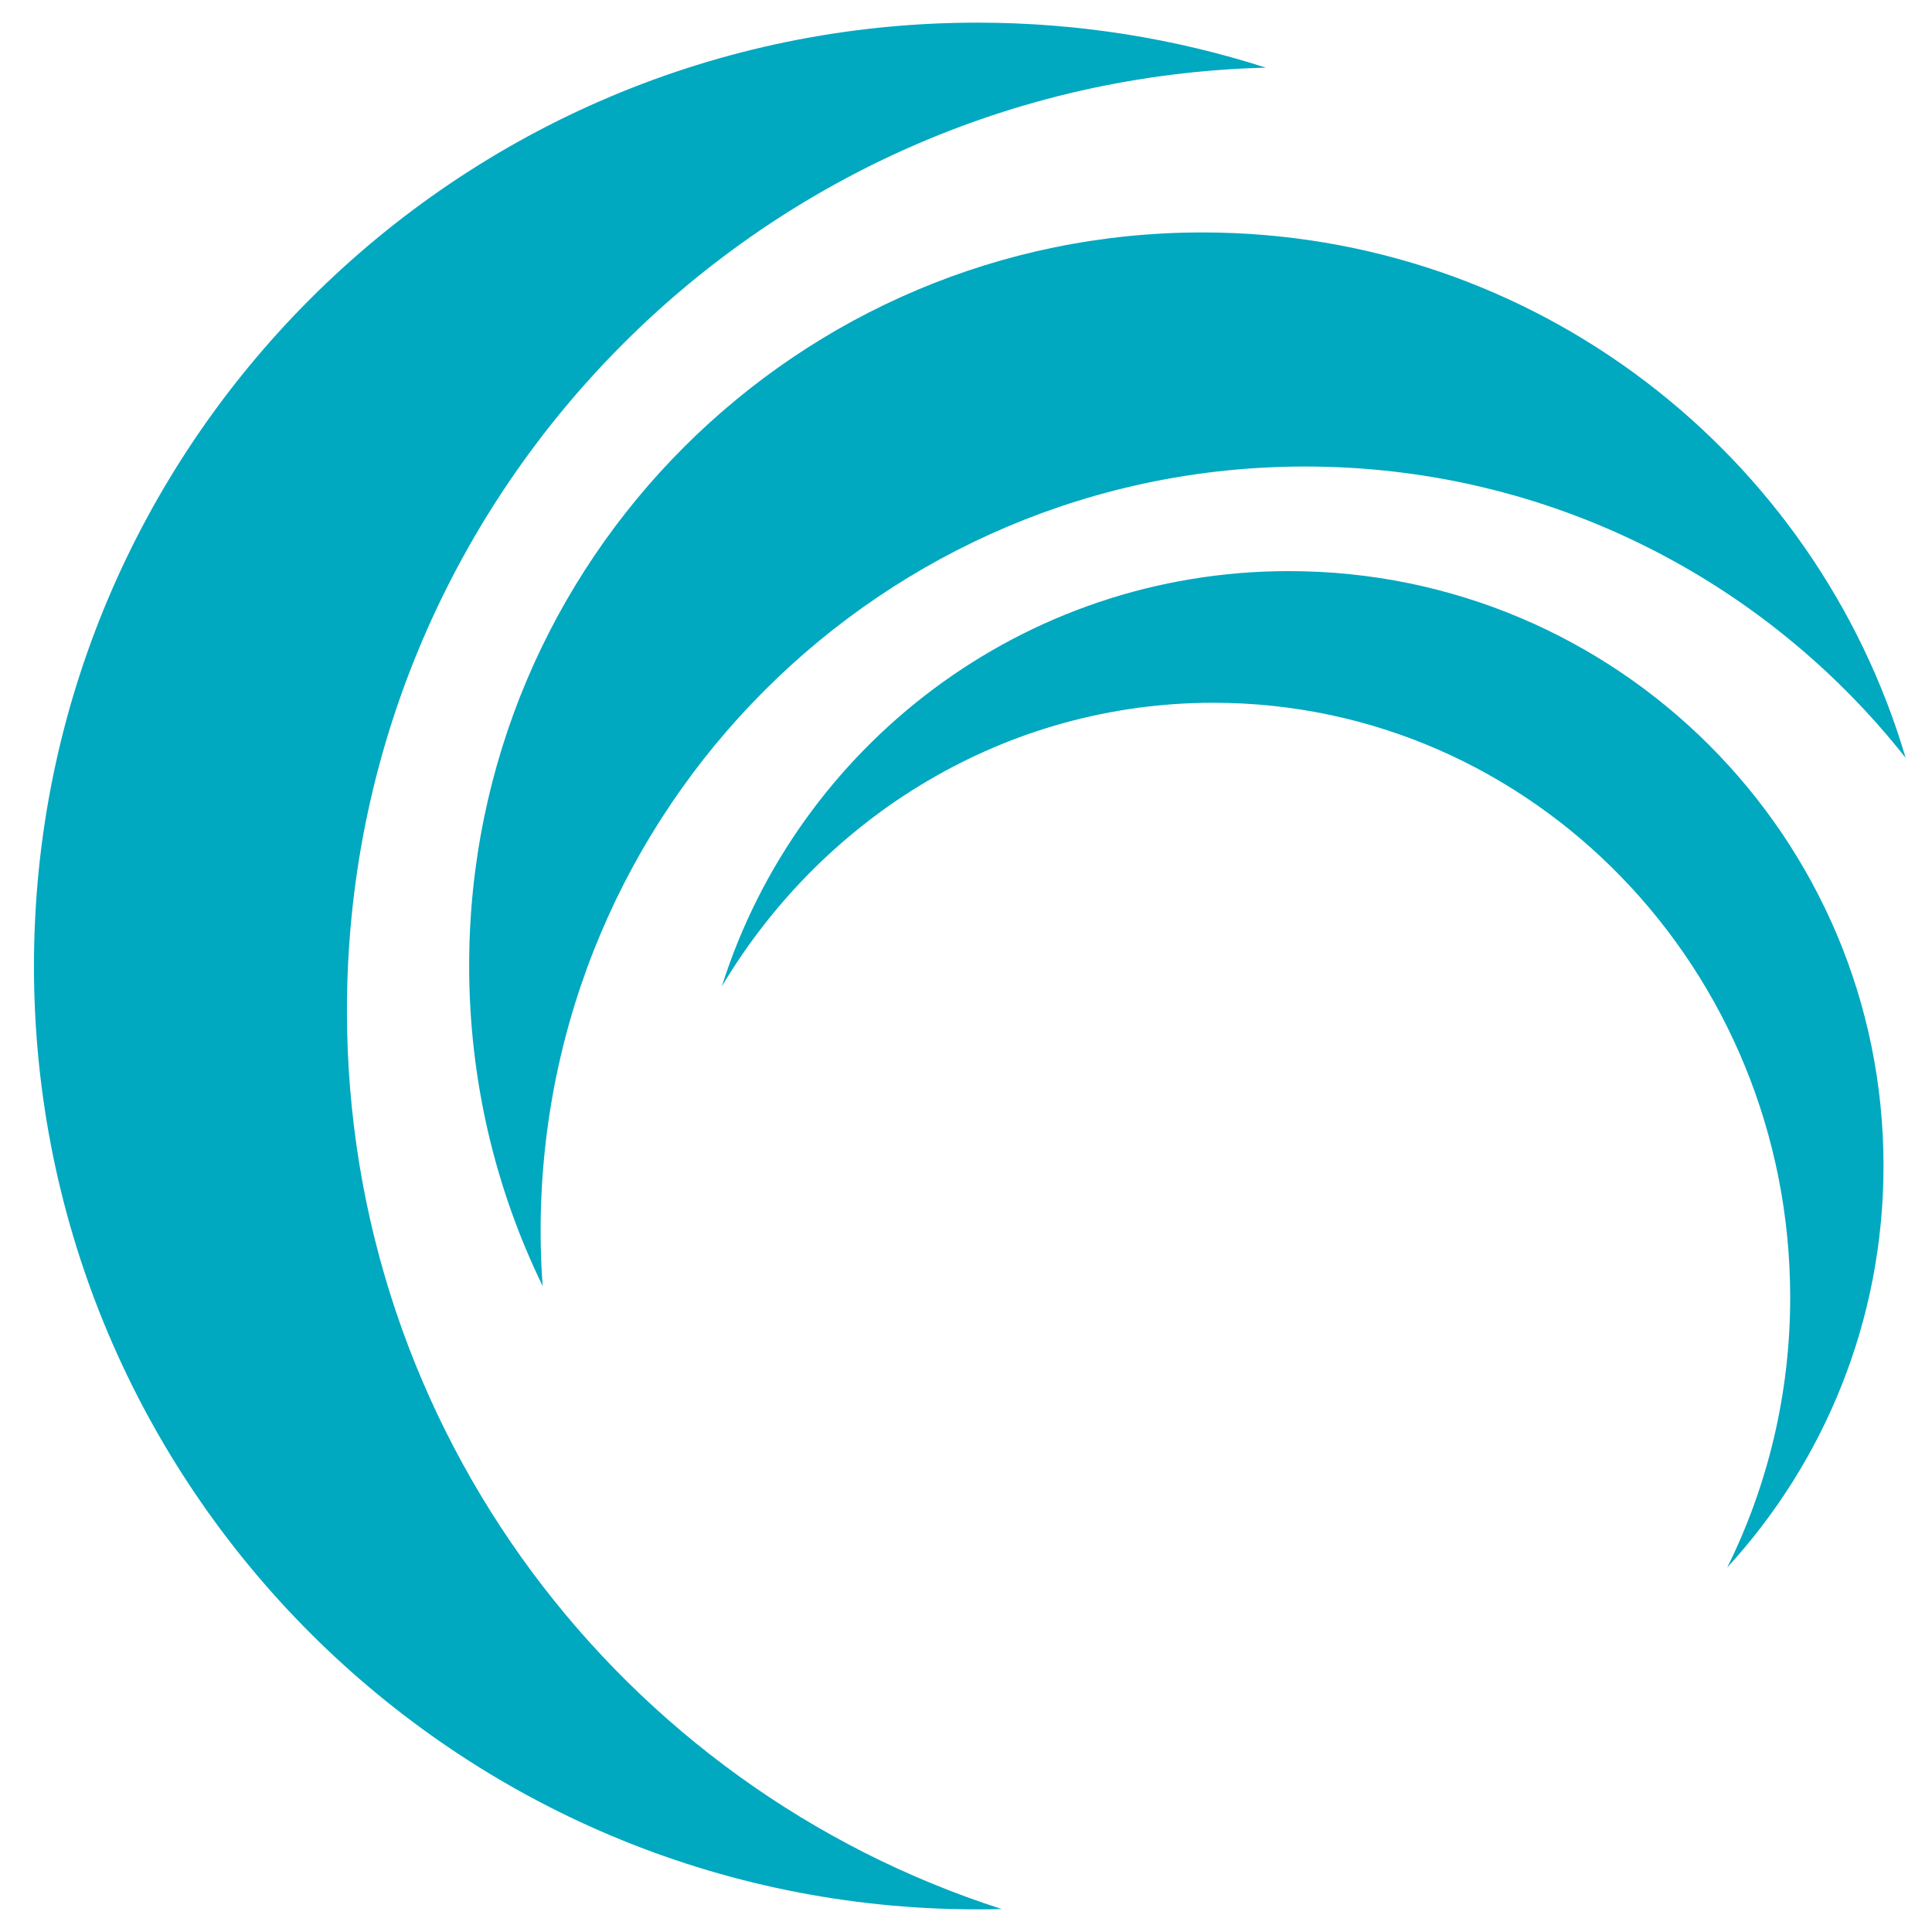
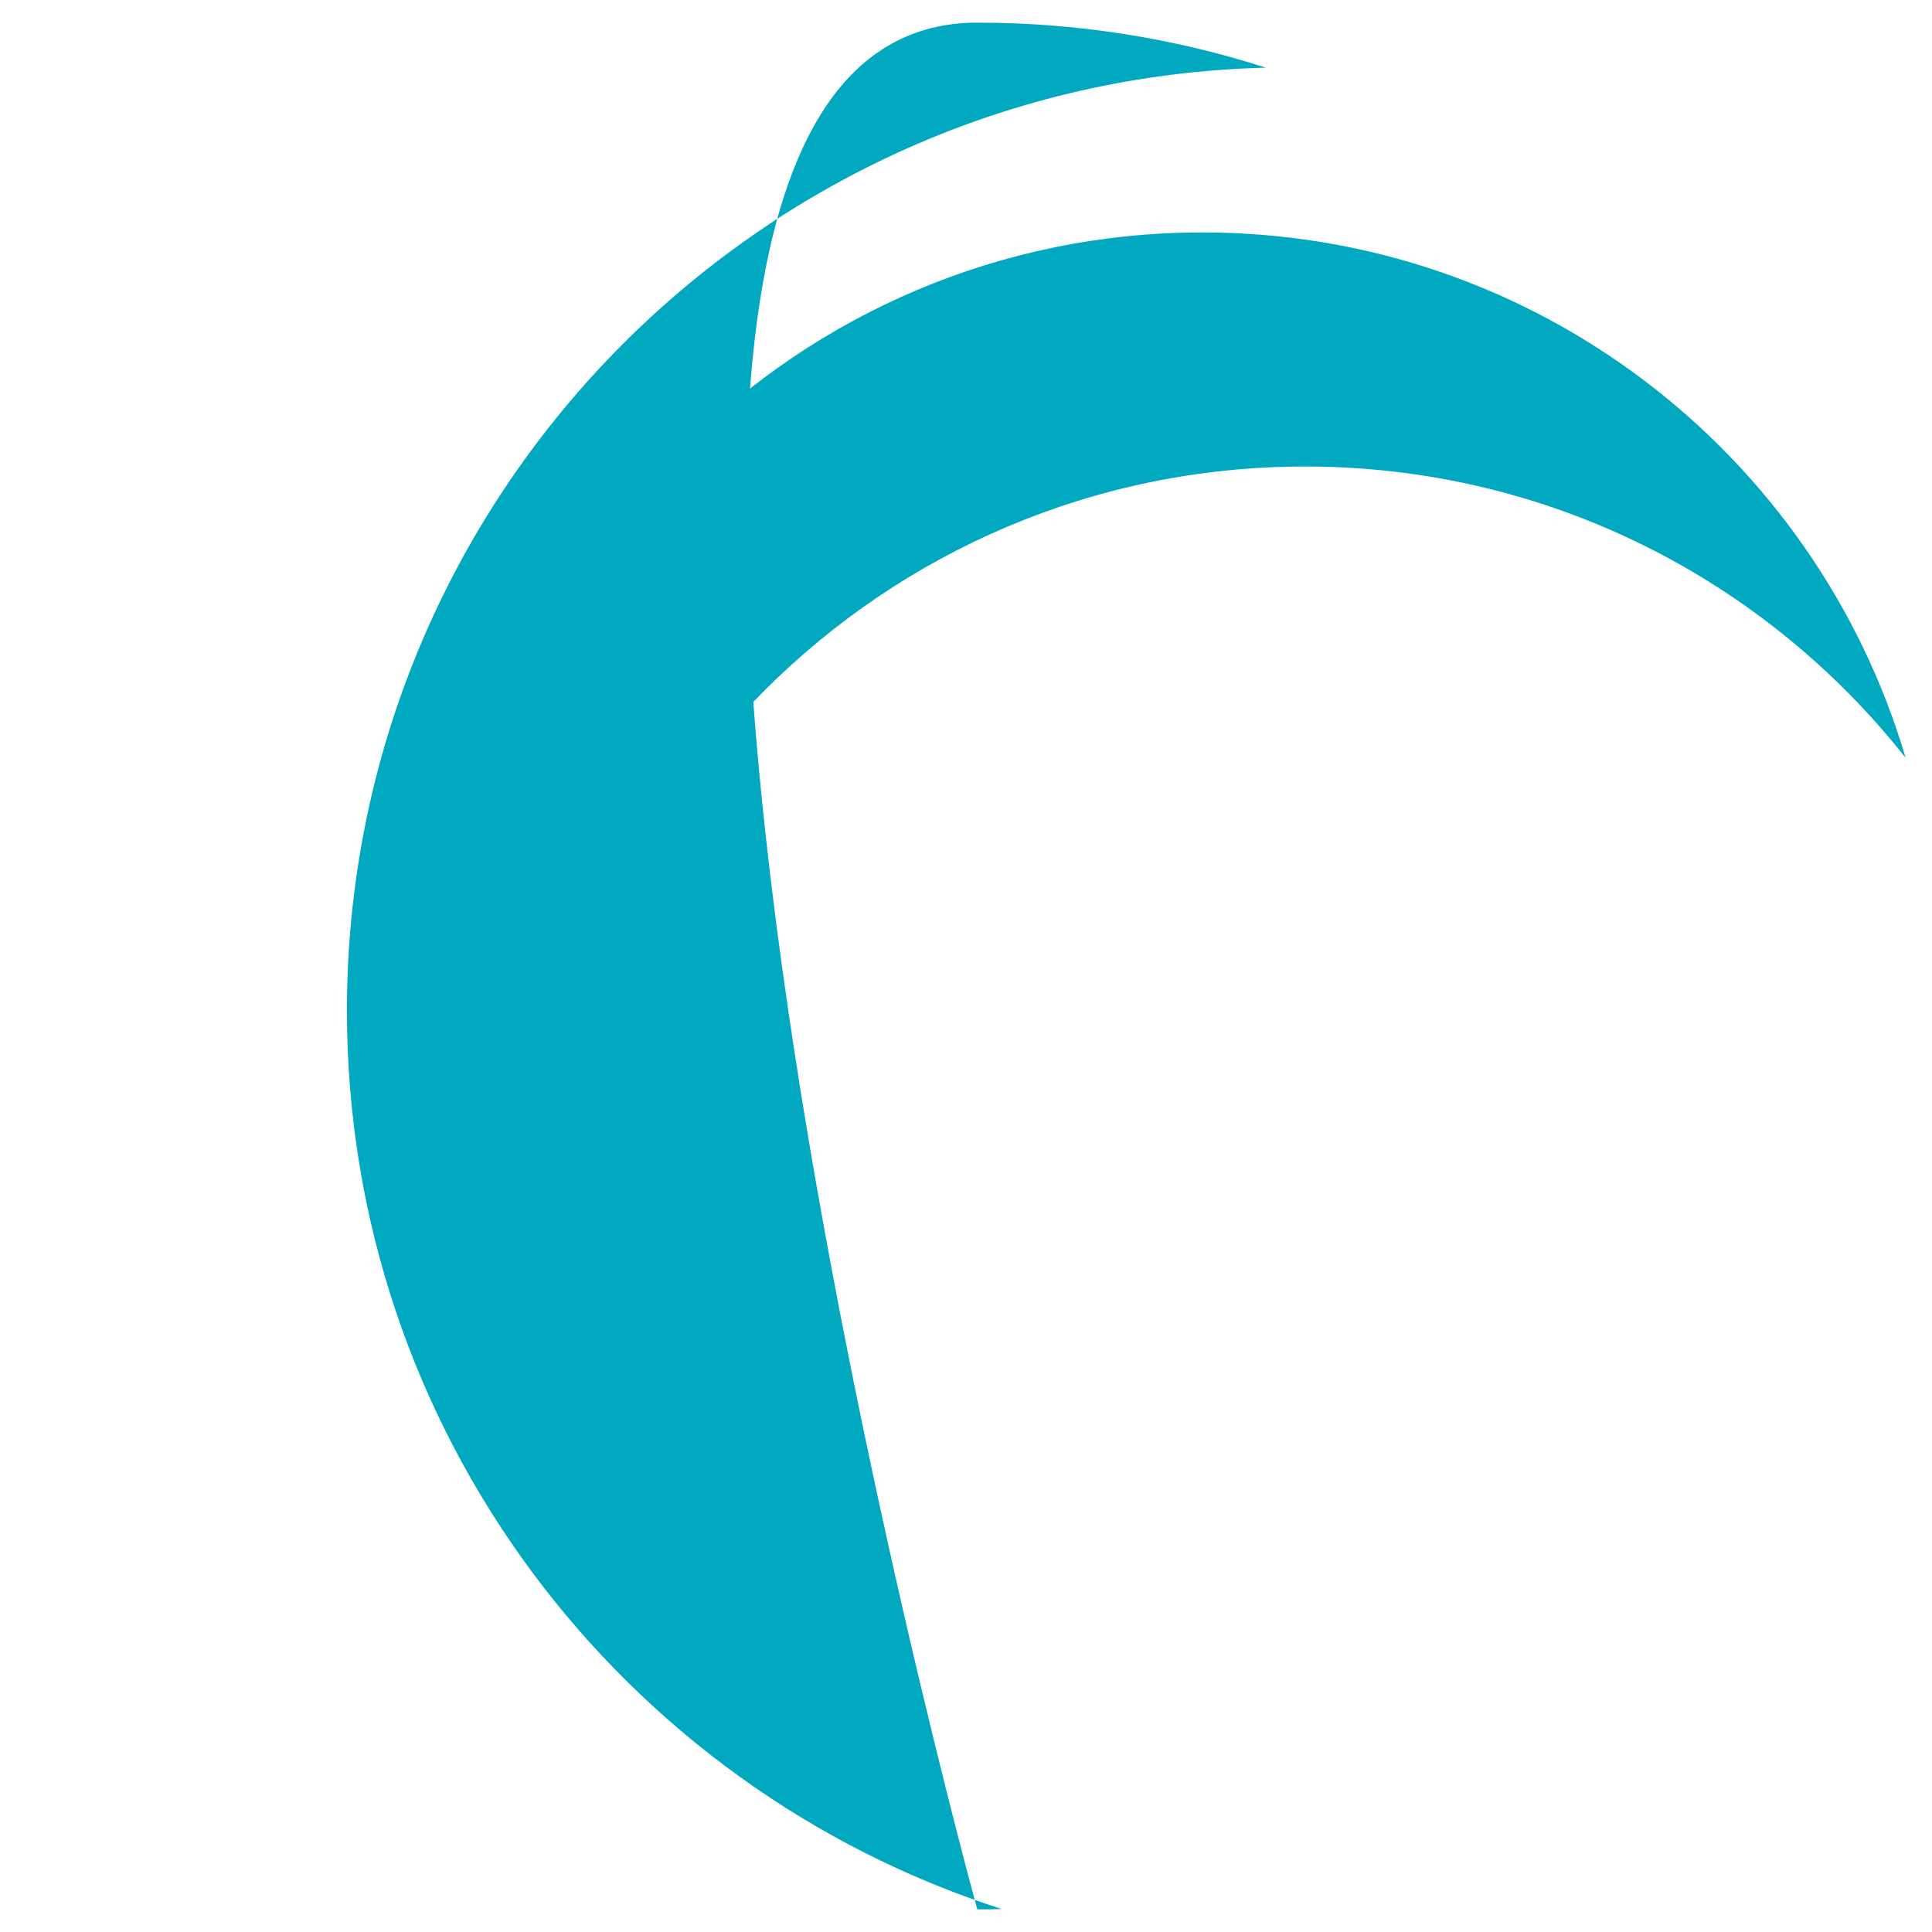
<svg xmlns="http://www.w3.org/2000/svg" id="Ebene_1" data-name="Ebene 1" viewBox="0 0 512 512">
  <defs>
    <style>      .cls-1 {        fill: #00a8c0;      }    </style>
  </defs>
-   <path class="cls-1" d="m457.72,415.43c10.65-21.49,16.7-45.82,16.7-71.61,0-87.03-68.43-157.58-152.85-157.58-55.09,0-103.37,30.07-130.27,75.14,20.17-63.79,79.83-110.03,150.26-110.03,87.04,0,157.59,70.57,157.59,157.59,0,41.05-15.71,78.45-41.44,106.49" />
  <path class="cls-1" d="m345.87,123.63c-111.89,0-202.6,90.71-202.6,202.62,0,4.89.18,9.74.54,14.56-12.49-25.64-19.48-54.45-19.48-84.91,0-107.31,86.99-194.3,194.3-194.3,88.18,0,162.63,58.73,186.38,139.23-37.1-47.02-94.58-77.2-159.13-77.2" />
-   <path class="cls-1" d="m259,506c-138.08,0-250-111.91-250-250S120.92,6,259,6c26.67,0,52.36,4.19,76.47,11.93-135.09,3.42-243.53,114.01-243.53,249.92,0,111.41,72.88,205.77,173.54,238.07-2.14.07-4.31.08-6.47.08" />
+   <path class="cls-1" d="m259,506S120.92,6,259,6c26.67,0,52.36,4.19,76.47,11.93-135.09,3.42-243.53,114.01-243.53,249.92,0,111.41,72.88,205.77,173.54,238.07-2.14.07-4.31.08-6.47.08" />
</svg>